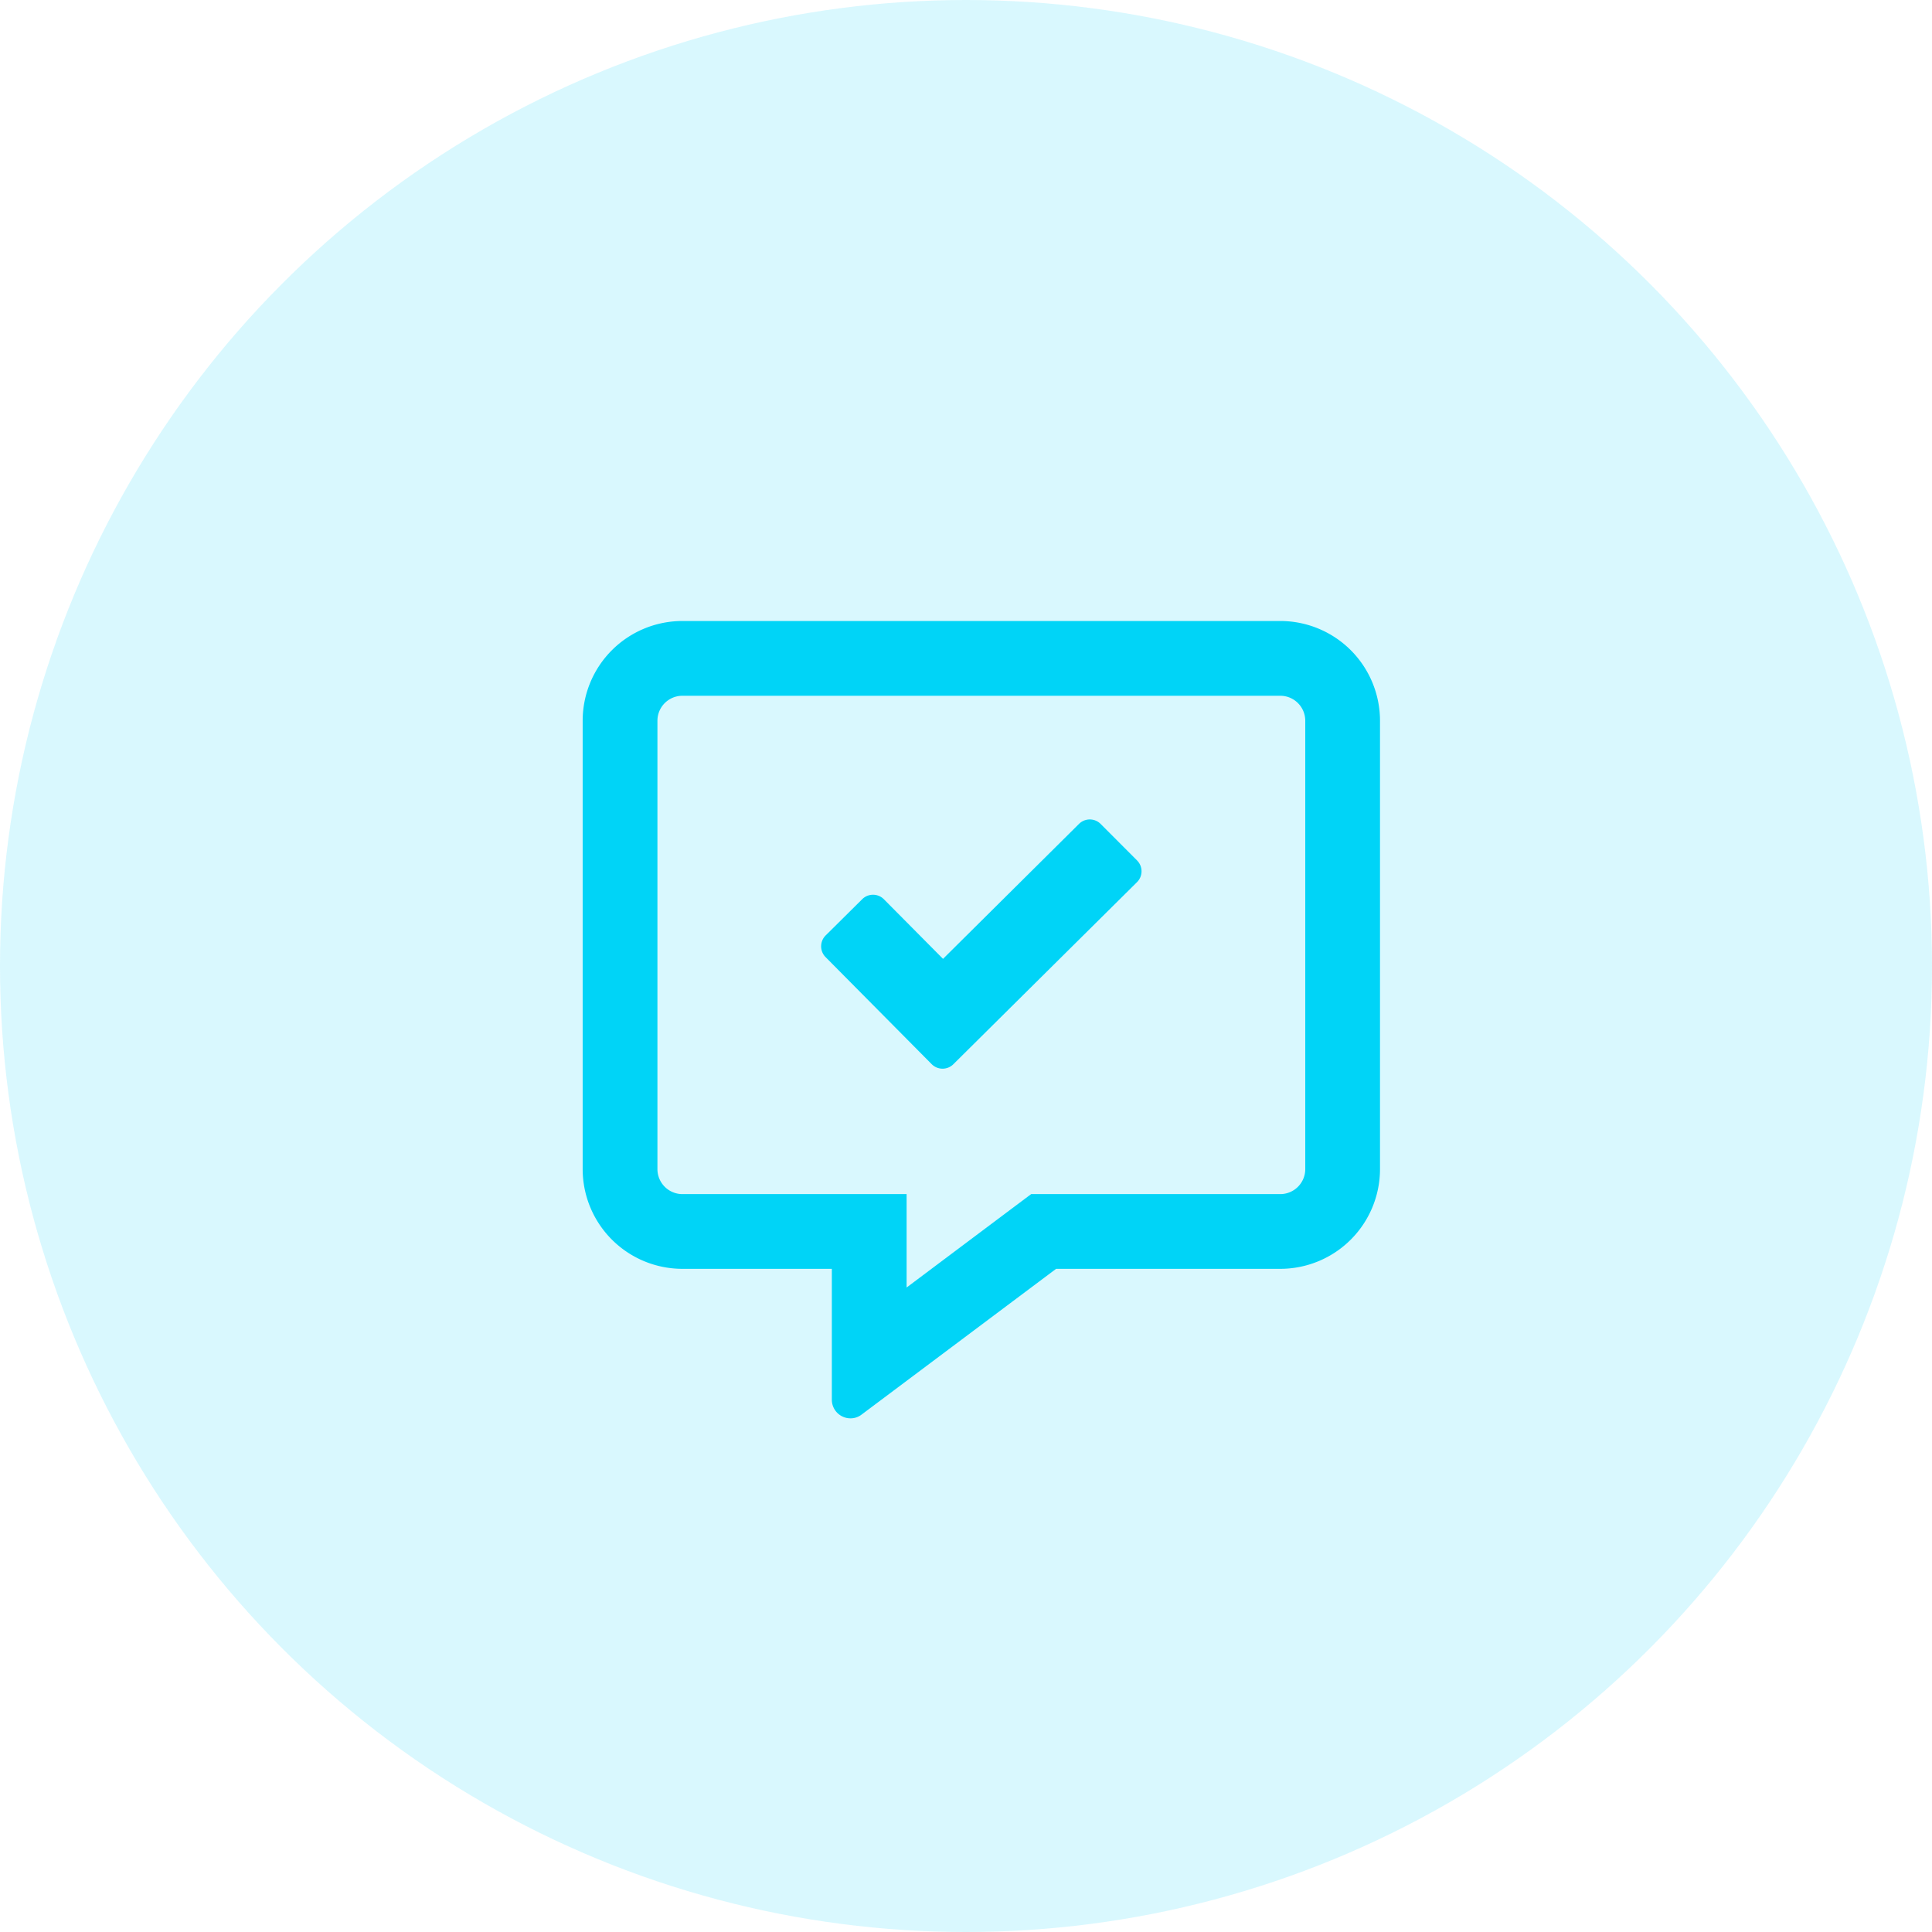
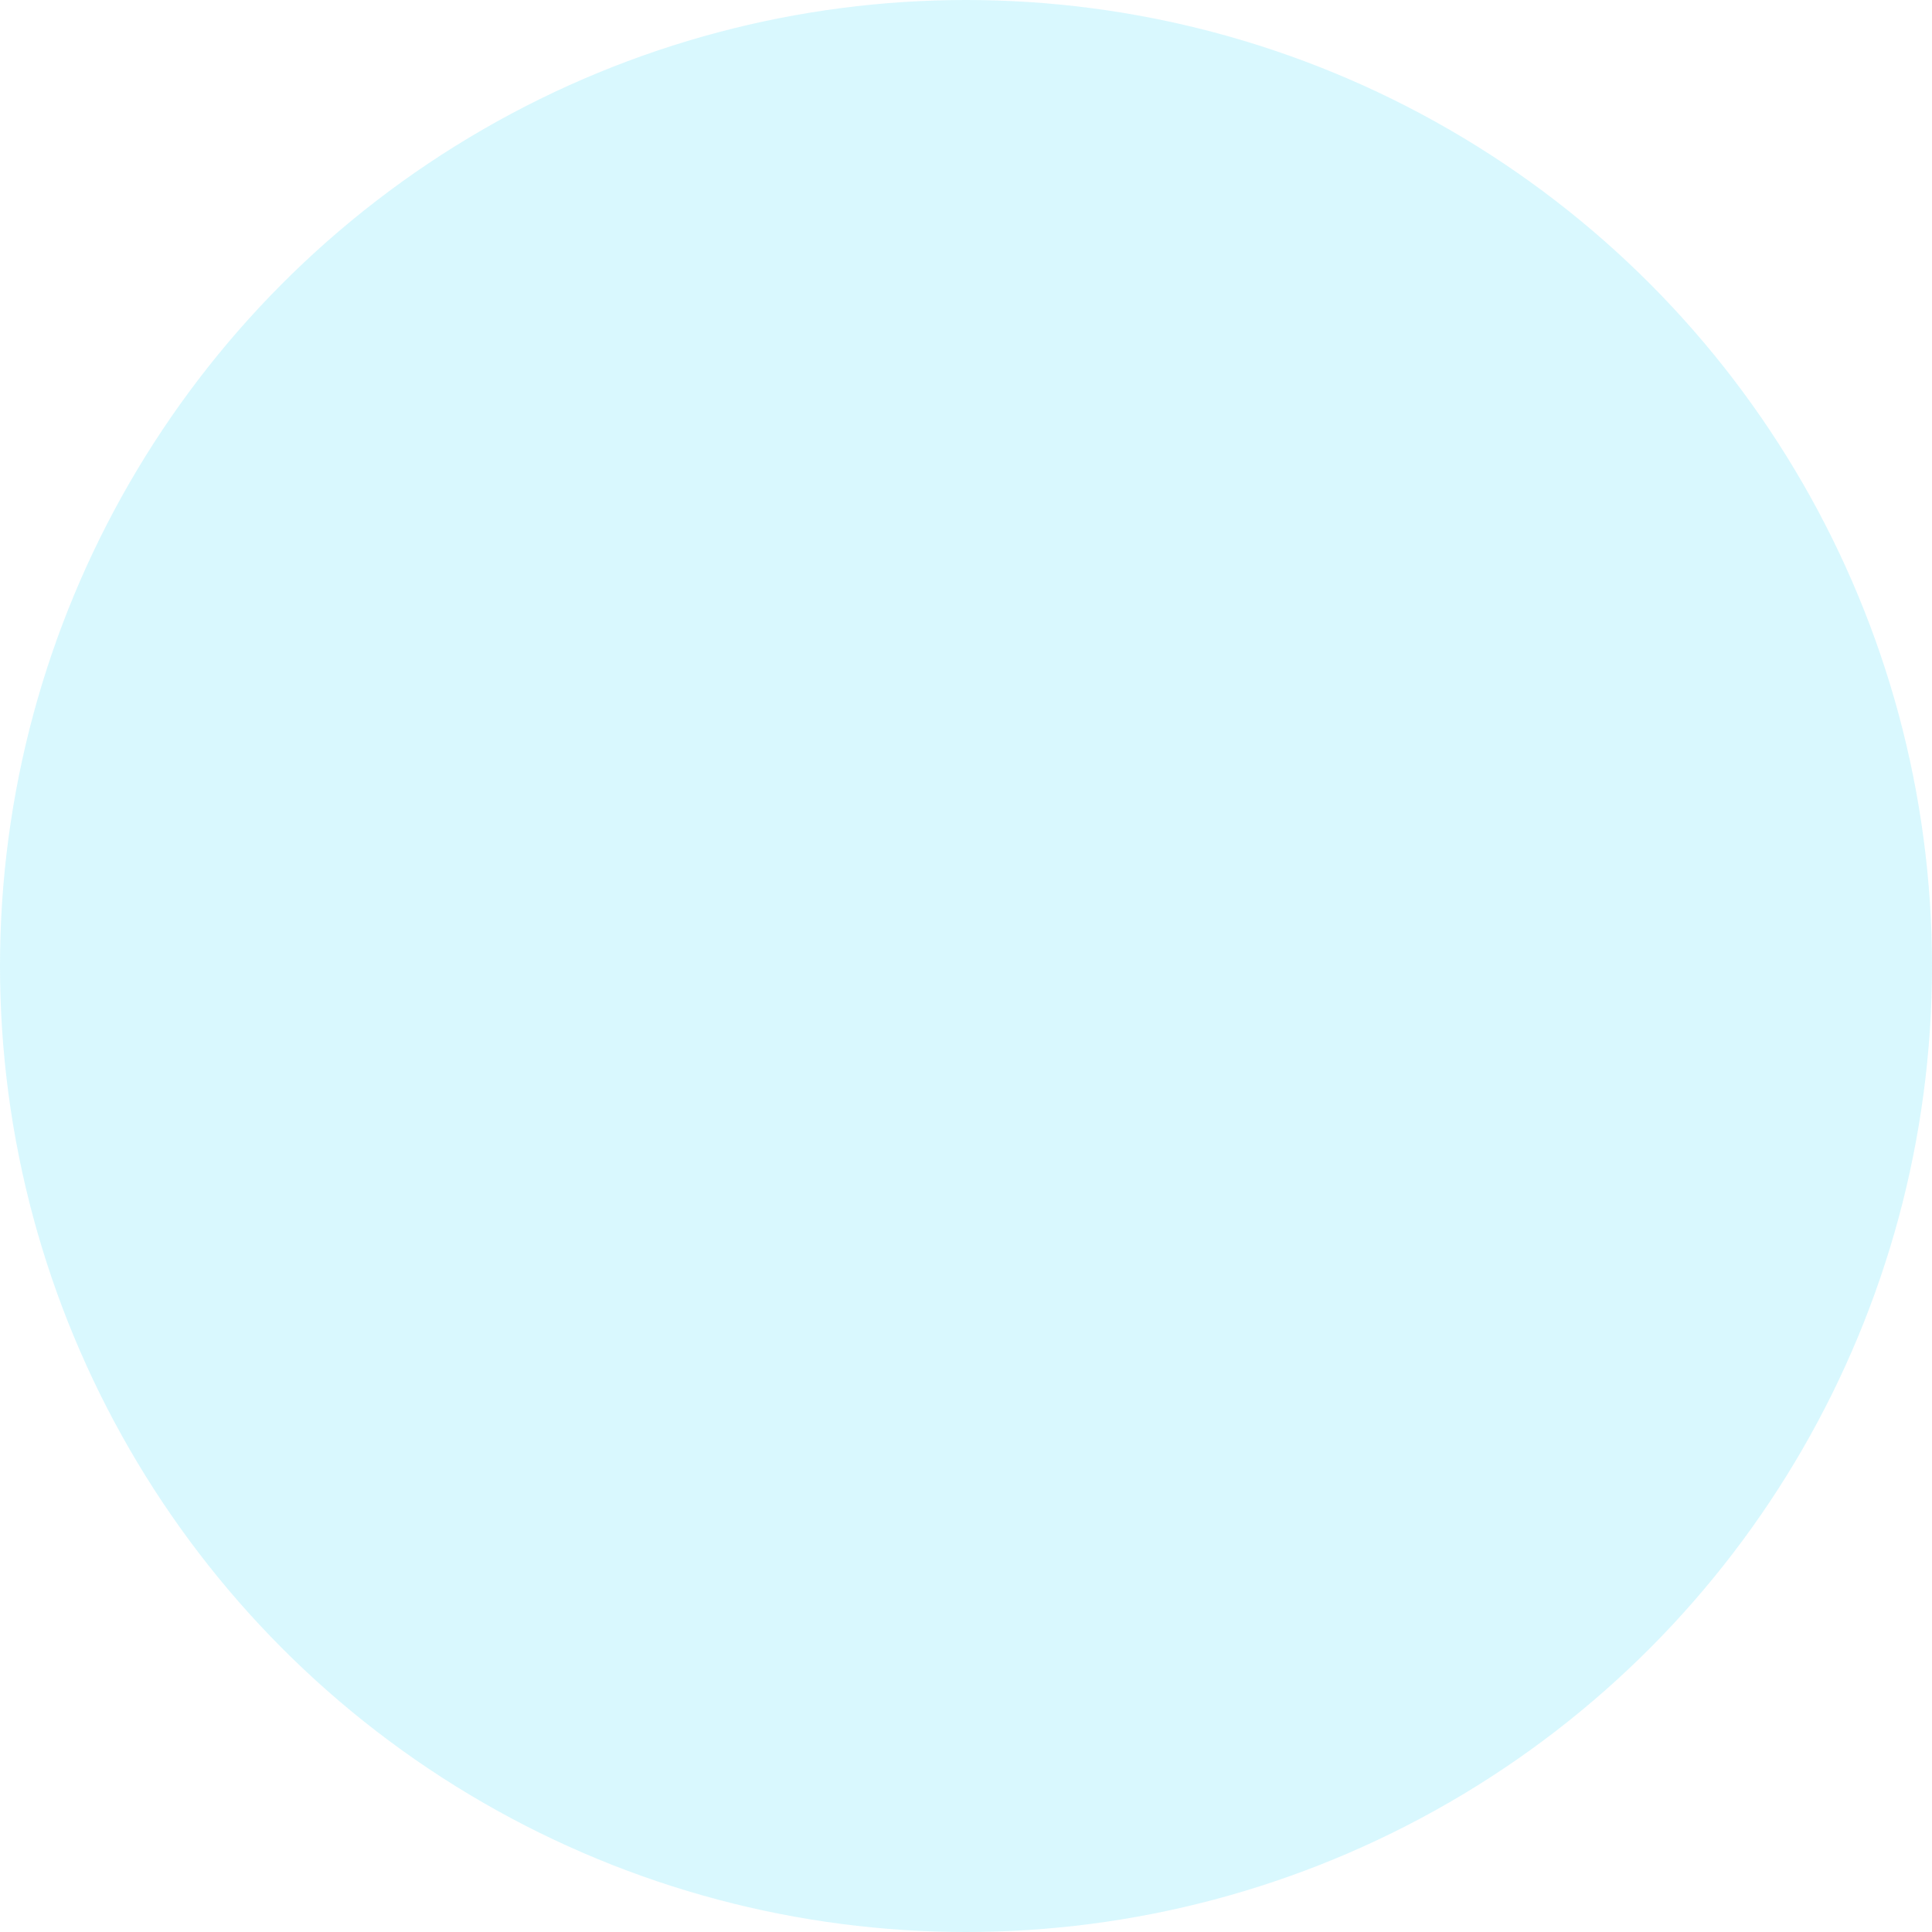
<svg xmlns="http://www.w3.org/2000/svg" width="63" height="63" viewBox="0 0 63 63">
  <g id="Group_15015" data-name="Group 15015" transform="translate(-605 -1869)">
    <circle id="Ellipse_86" data-name="Ellipse 86" cx="31.5" cy="31.5" r="31.5" transform="translate(605 1869)" fill="rgba(0,212,247,0.15)" />
-     <path id="Button" d="M9.75-22.75H-9.75A3.253,3.253,0,0,0-13-19.5V-4.875a3.253,3.253,0,0,0,3.25,3.25h4.875V2.641a.608.608,0,0,0,.609.609.583.583,0,0,0,.361-.122L2.438-1.625H9.75A3.253,3.253,0,0,0,13-4.875V-19.5A3.253,3.253,0,0,0,9.75-22.75Zm.813,17.875a.815.815,0,0,1-.812.813H1.625l-.65.487L-2.437-1.016V-4.062H-9.75a.815.815,0,0,1-.812-.812V-19.5a.815.815,0,0,1,.813-.812H9.75a.815.815,0,0,1,.813.813ZM3.895-16.128a.5.5,0,0,0-.711-.005l-4.433,4.4-1.925-1.94a.5.5,0,0,0-.711-.005L-5.073-12.5a.5.5,0,0,0-.005.711L-1.62-8.3A.5.5,0,0,0-.909-8.3l5.982-5.931a.5.5,0,0,0,.005-.711Z" transform="translate(637 1912)" fill="#00d4f7" />
  </g>
</svg>